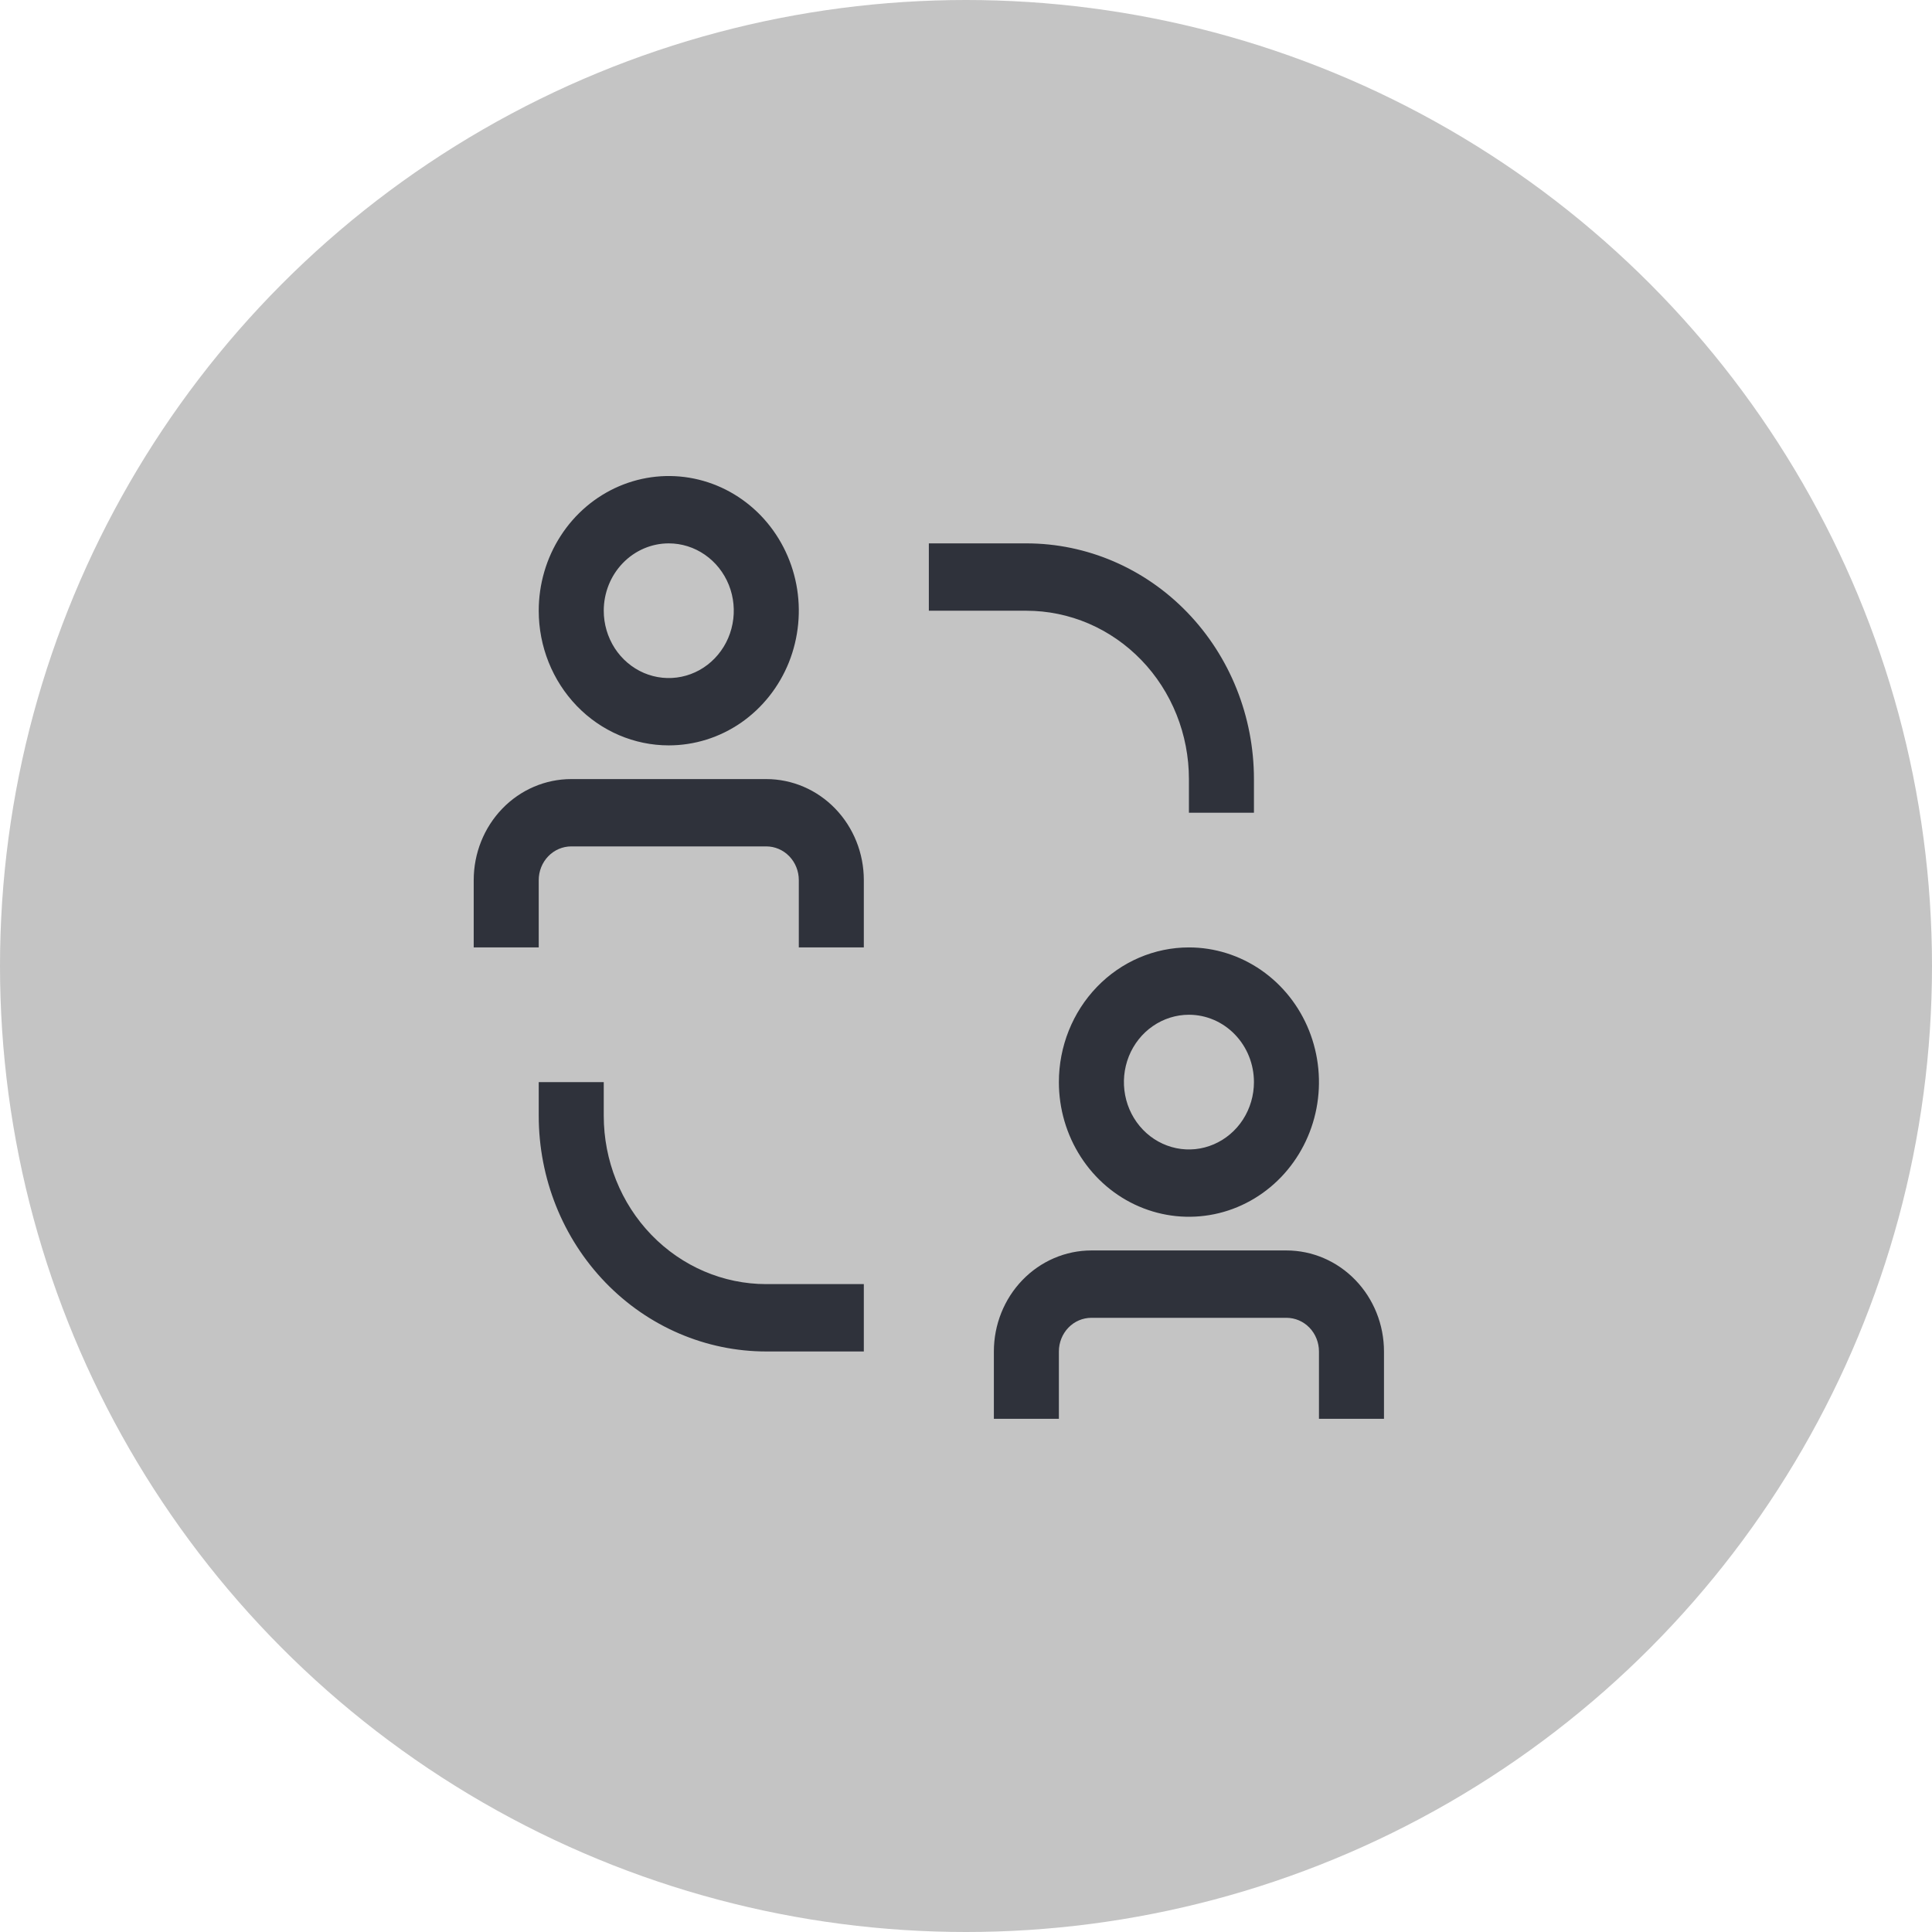
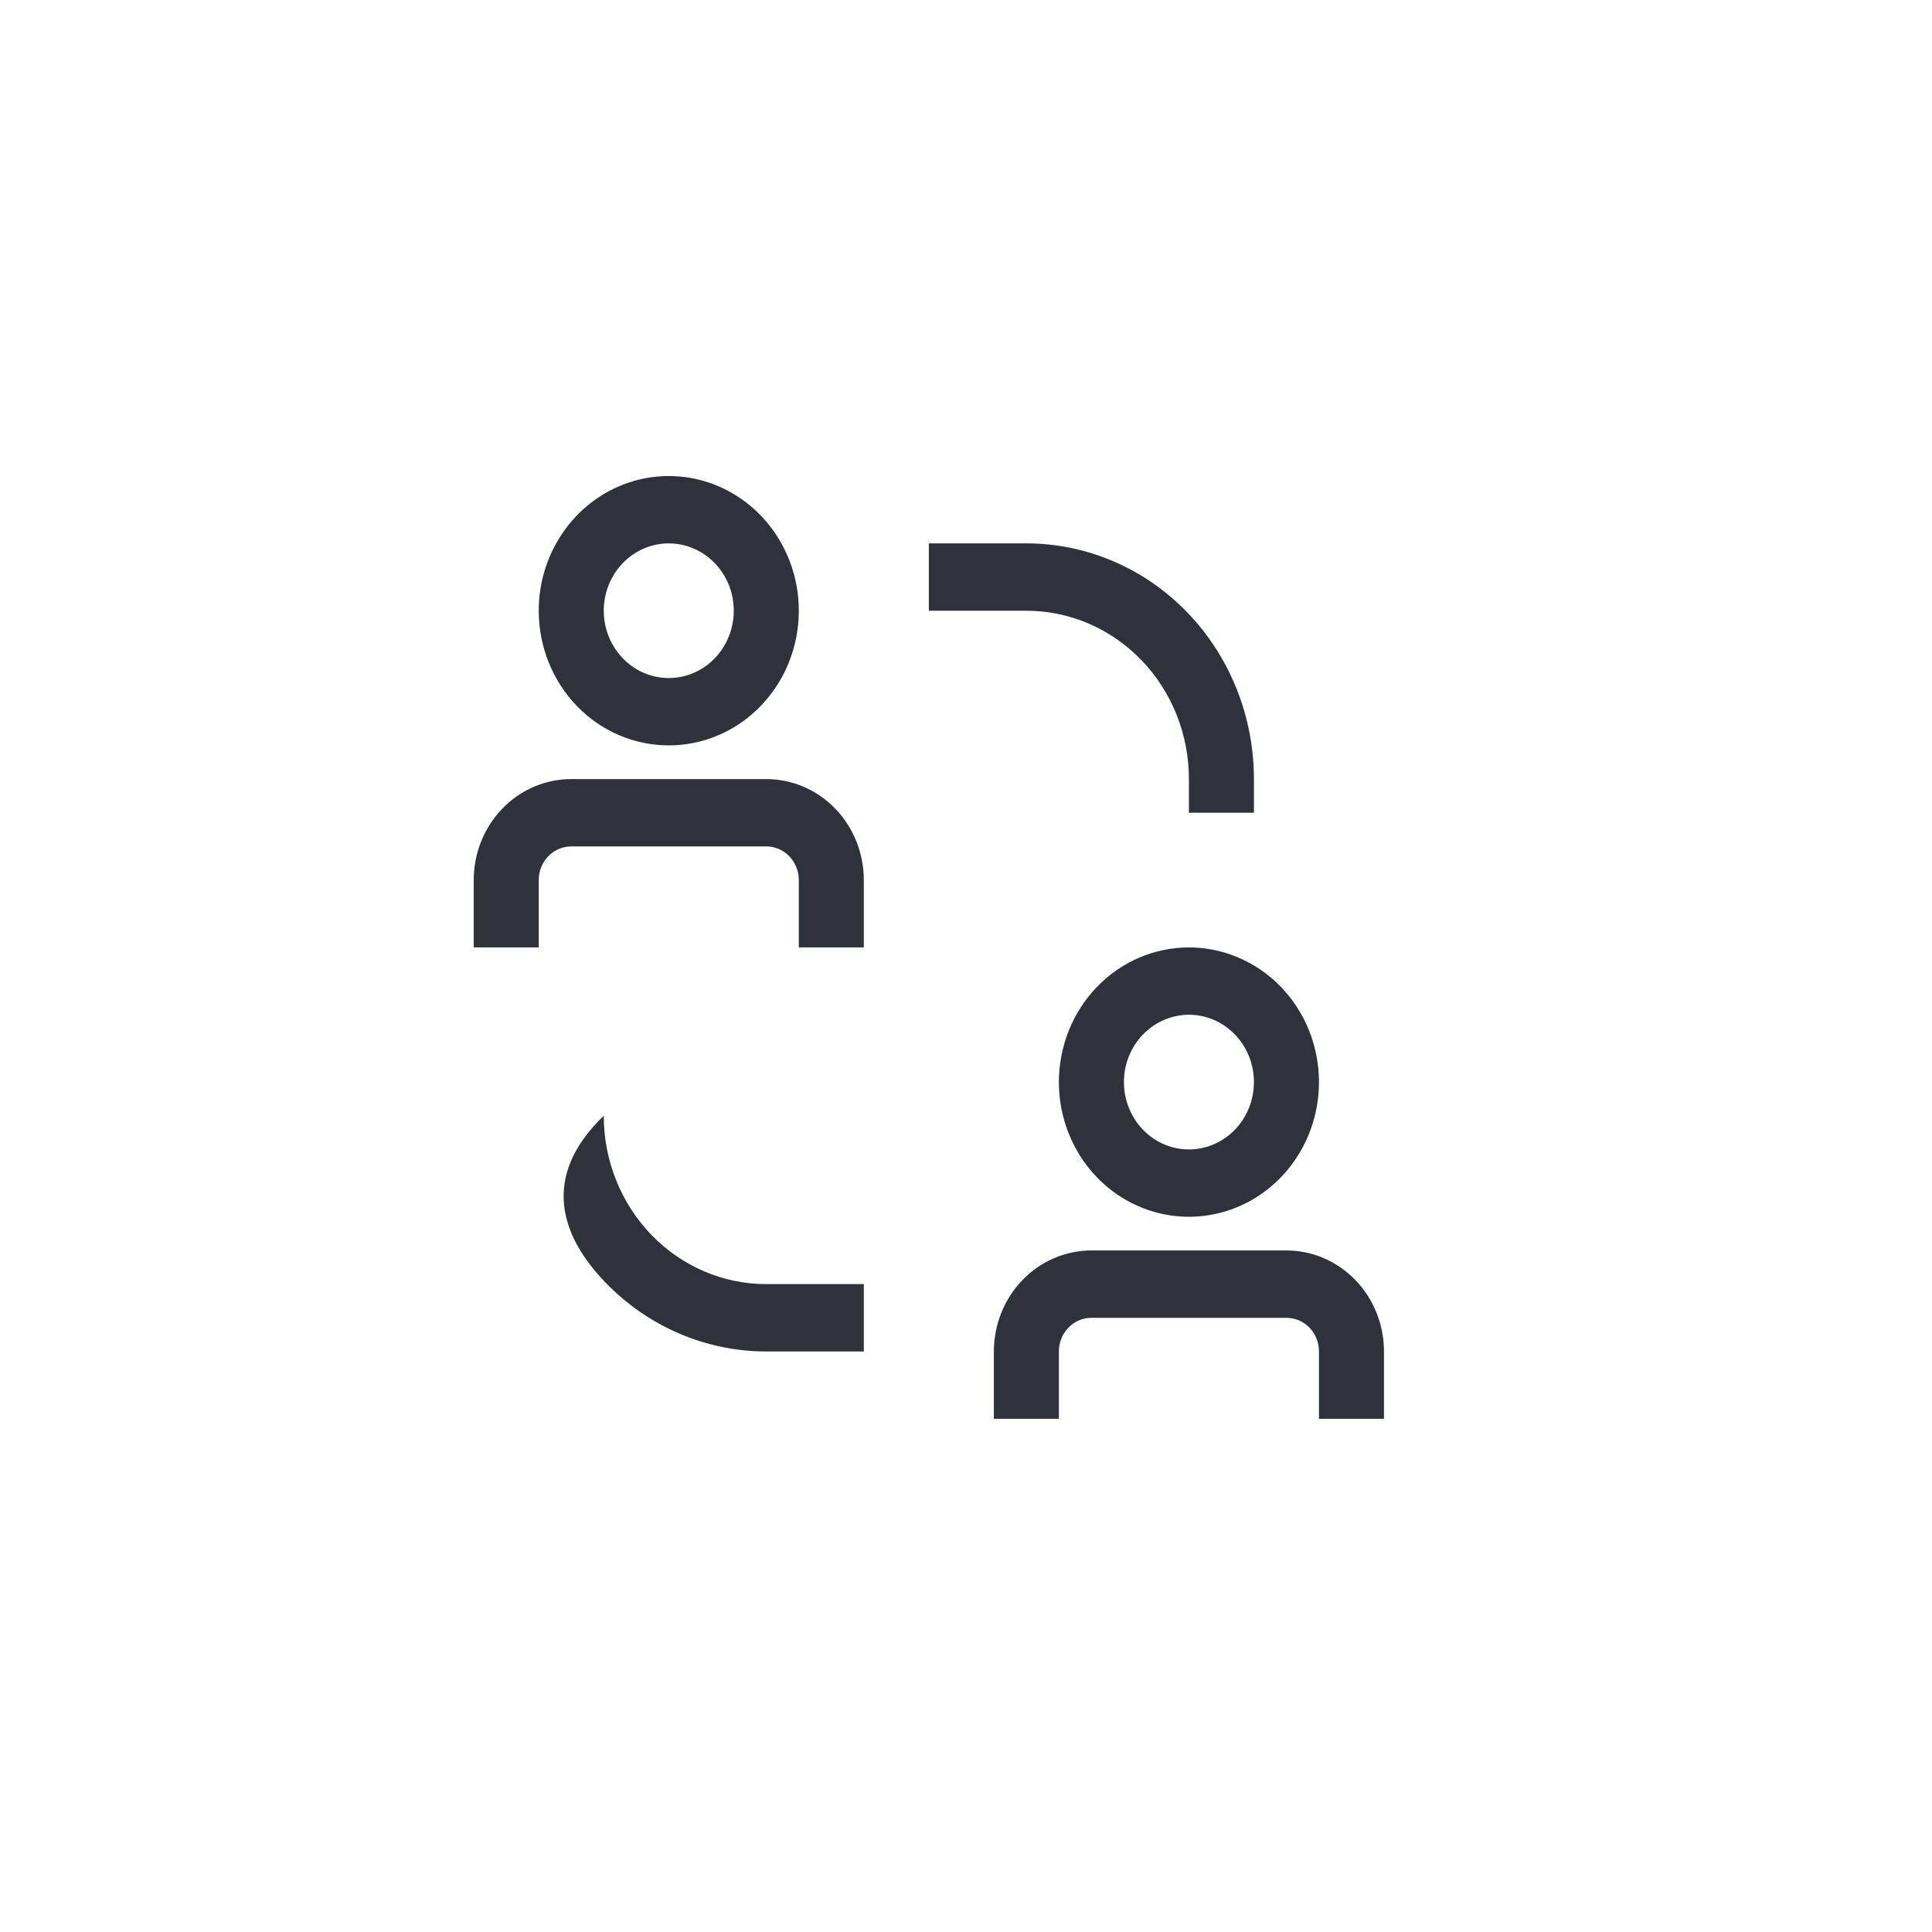
<svg xmlns="http://www.w3.org/2000/svg" width="52" height="52" viewBox="0 0 52 52" fill="none">
-   <circle cx="26" cy="26" r="26" transform="rotate(180 26 26)" fill="#C4C4C4" />
-   <path d="M16.25 30.031V29.125H14.5V30.031C14.5 31.714 15.145 33.327 16.294 34.517C17.443 35.707 19 36.375 20.625 36.375H23.25V34.562H20.625C19.465 34.562 18.352 34.085 17.531 33.235C16.711 32.386 16.25 31.233 16.25 30.031ZM32 20.969V21.875H33.75V20.969C33.75 19.286 33.105 17.673 31.956 16.483C30.807 15.293 29.25 14.625 27.625 14.625H25V16.438H27.625C28.2 16.438 28.768 16.555 29.299 16.782C29.83 17.01 30.312 17.344 30.719 17.765C31.125 18.185 31.447 18.685 31.667 19.235C31.887 19.785 32 20.374 32 20.969ZM20.625 20.969H15.375C14.679 20.969 14.011 21.255 13.519 21.765C13.027 22.275 12.75 22.966 12.75 23.688V25.5H14.5V23.688C14.5 23.447 14.592 23.217 14.756 23.047C14.92 22.877 15.143 22.781 15.375 22.781H20.625C20.857 22.781 21.08 22.877 21.244 23.047C21.408 23.217 21.5 23.447 21.5 23.688V25.5H23.25V23.688C23.25 22.966 22.973 22.275 22.481 21.765C21.989 21.255 21.321 20.969 20.625 20.969ZM18 20.062C18.692 20.062 19.369 19.85 19.945 19.452C20.52 19.053 20.969 18.487 21.234 17.825C21.498 17.162 21.568 16.433 21.433 15.73C21.298 15.027 20.964 14.381 20.475 13.874C19.985 13.367 19.362 13.022 18.683 12.882C18.004 12.742 17.3 12.814 16.661 13.088C16.021 13.363 15.474 13.827 15.09 14.424C14.705 15.02 14.5 15.72 14.5 16.438C14.5 17.399 14.869 18.321 15.525 19.001C16.181 19.681 17.072 20.062 18 20.062ZM18 14.625C18.346 14.625 18.684 14.731 18.972 14.931C19.26 15.13 19.484 15.413 19.617 15.744C19.749 16.075 19.784 16.439 19.716 16.791C19.649 17.143 19.482 17.466 19.237 17.719C18.993 17.973 18.681 18.145 18.341 18.215C18.002 18.285 17.65 18.249 17.33 18.112C17.011 17.975 16.737 17.742 16.545 17.445C16.353 17.146 16.25 16.796 16.25 16.438C16.25 15.957 16.434 15.496 16.763 15.156C17.091 14.816 17.536 14.625 18 14.625ZM34.625 33.656H29.375C28.679 33.656 28.011 33.943 27.519 34.453C27.027 34.962 26.75 35.654 26.75 36.375V38.188H28.5V36.375C28.5 36.135 28.592 35.904 28.756 35.734C28.92 35.564 29.143 35.469 29.375 35.469H34.625C34.857 35.469 35.08 35.564 35.244 35.734C35.408 35.904 35.5 36.135 35.5 36.375V38.188H37.25V36.375C37.25 35.654 36.973 34.962 36.481 34.453C35.989 33.943 35.321 33.656 34.625 33.656ZM28.5 29.125C28.5 29.842 28.705 30.543 29.09 31.139C29.474 31.735 30.021 32.2 30.661 32.474C31.3 32.748 32.004 32.82 32.683 32.68C33.362 32.541 33.985 32.195 34.475 31.688C34.964 31.181 35.298 30.535 35.433 29.832C35.568 29.129 35.498 28.4 35.234 27.738C34.969 27.075 34.52 26.509 33.944 26.111C33.369 25.713 32.692 25.5 32 25.5C31.072 25.5 30.181 25.882 29.525 26.562C28.869 27.242 28.5 28.164 28.5 29.125ZM33.75 29.125C33.75 29.483 33.647 29.834 33.455 30.132C33.263 30.43 32.989 30.662 32.67 30.799C32.35 30.937 31.998 30.973 31.659 30.903C31.319 30.833 31.007 30.66 30.763 30.407C30.518 30.153 30.351 29.83 30.284 29.479C30.216 29.127 30.251 28.763 30.383 28.431C30.516 28.1 30.74 27.817 31.028 27.618C31.316 27.419 31.654 27.312 32 27.312C32.464 27.312 32.909 27.503 33.237 27.843C33.566 28.183 33.75 28.644 33.75 29.125Z" fill="#2F323B" />
+   <path d="M16.25 30.031V29.125V30.031C14.5 31.714 15.145 33.327 16.294 34.517C17.443 35.707 19 36.375 20.625 36.375H23.25V34.562H20.625C19.465 34.562 18.352 34.085 17.531 33.235C16.711 32.386 16.25 31.233 16.25 30.031ZM32 20.969V21.875H33.75V20.969C33.75 19.286 33.105 17.673 31.956 16.483C30.807 15.293 29.25 14.625 27.625 14.625H25V16.438H27.625C28.2 16.438 28.768 16.555 29.299 16.782C29.83 17.01 30.312 17.344 30.719 17.765C31.125 18.185 31.447 18.685 31.667 19.235C31.887 19.785 32 20.374 32 20.969ZM20.625 20.969H15.375C14.679 20.969 14.011 21.255 13.519 21.765C13.027 22.275 12.75 22.966 12.75 23.688V25.5H14.5V23.688C14.5 23.447 14.592 23.217 14.756 23.047C14.92 22.877 15.143 22.781 15.375 22.781H20.625C20.857 22.781 21.08 22.877 21.244 23.047C21.408 23.217 21.5 23.447 21.5 23.688V25.5H23.25V23.688C23.25 22.966 22.973 22.275 22.481 21.765C21.989 21.255 21.321 20.969 20.625 20.969ZM18 20.062C18.692 20.062 19.369 19.85 19.945 19.452C20.52 19.053 20.969 18.487 21.234 17.825C21.498 17.162 21.568 16.433 21.433 15.73C21.298 15.027 20.964 14.381 20.475 13.874C19.985 13.367 19.362 13.022 18.683 12.882C18.004 12.742 17.3 12.814 16.661 13.088C16.021 13.363 15.474 13.827 15.09 14.424C14.705 15.02 14.5 15.72 14.5 16.438C14.5 17.399 14.869 18.321 15.525 19.001C16.181 19.681 17.072 20.062 18 20.062ZM18 14.625C18.346 14.625 18.684 14.731 18.972 14.931C19.26 15.13 19.484 15.413 19.617 15.744C19.749 16.075 19.784 16.439 19.716 16.791C19.649 17.143 19.482 17.466 19.237 17.719C18.993 17.973 18.681 18.145 18.341 18.215C18.002 18.285 17.65 18.249 17.33 18.112C17.011 17.975 16.737 17.742 16.545 17.445C16.353 17.146 16.25 16.796 16.25 16.438C16.25 15.957 16.434 15.496 16.763 15.156C17.091 14.816 17.536 14.625 18 14.625ZM34.625 33.656H29.375C28.679 33.656 28.011 33.943 27.519 34.453C27.027 34.962 26.75 35.654 26.75 36.375V38.188H28.5V36.375C28.5 36.135 28.592 35.904 28.756 35.734C28.92 35.564 29.143 35.469 29.375 35.469H34.625C34.857 35.469 35.08 35.564 35.244 35.734C35.408 35.904 35.5 36.135 35.5 36.375V38.188H37.25V36.375C37.25 35.654 36.973 34.962 36.481 34.453C35.989 33.943 35.321 33.656 34.625 33.656ZM28.5 29.125C28.5 29.842 28.705 30.543 29.09 31.139C29.474 31.735 30.021 32.2 30.661 32.474C31.3 32.748 32.004 32.82 32.683 32.68C33.362 32.541 33.985 32.195 34.475 31.688C34.964 31.181 35.298 30.535 35.433 29.832C35.568 29.129 35.498 28.4 35.234 27.738C34.969 27.075 34.52 26.509 33.944 26.111C33.369 25.713 32.692 25.5 32 25.5C31.072 25.5 30.181 25.882 29.525 26.562C28.869 27.242 28.5 28.164 28.5 29.125ZM33.75 29.125C33.75 29.483 33.647 29.834 33.455 30.132C33.263 30.43 32.989 30.662 32.67 30.799C32.35 30.937 31.998 30.973 31.659 30.903C31.319 30.833 31.007 30.66 30.763 30.407C30.518 30.153 30.351 29.83 30.284 29.479C30.216 29.127 30.251 28.763 30.383 28.431C30.516 28.1 30.74 27.817 31.028 27.618C31.316 27.419 31.654 27.312 32 27.312C32.464 27.312 32.909 27.503 33.237 27.843C33.566 28.183 33.75 28.644 33.75 29.125Z" fill="#2F323B" />
</svg>